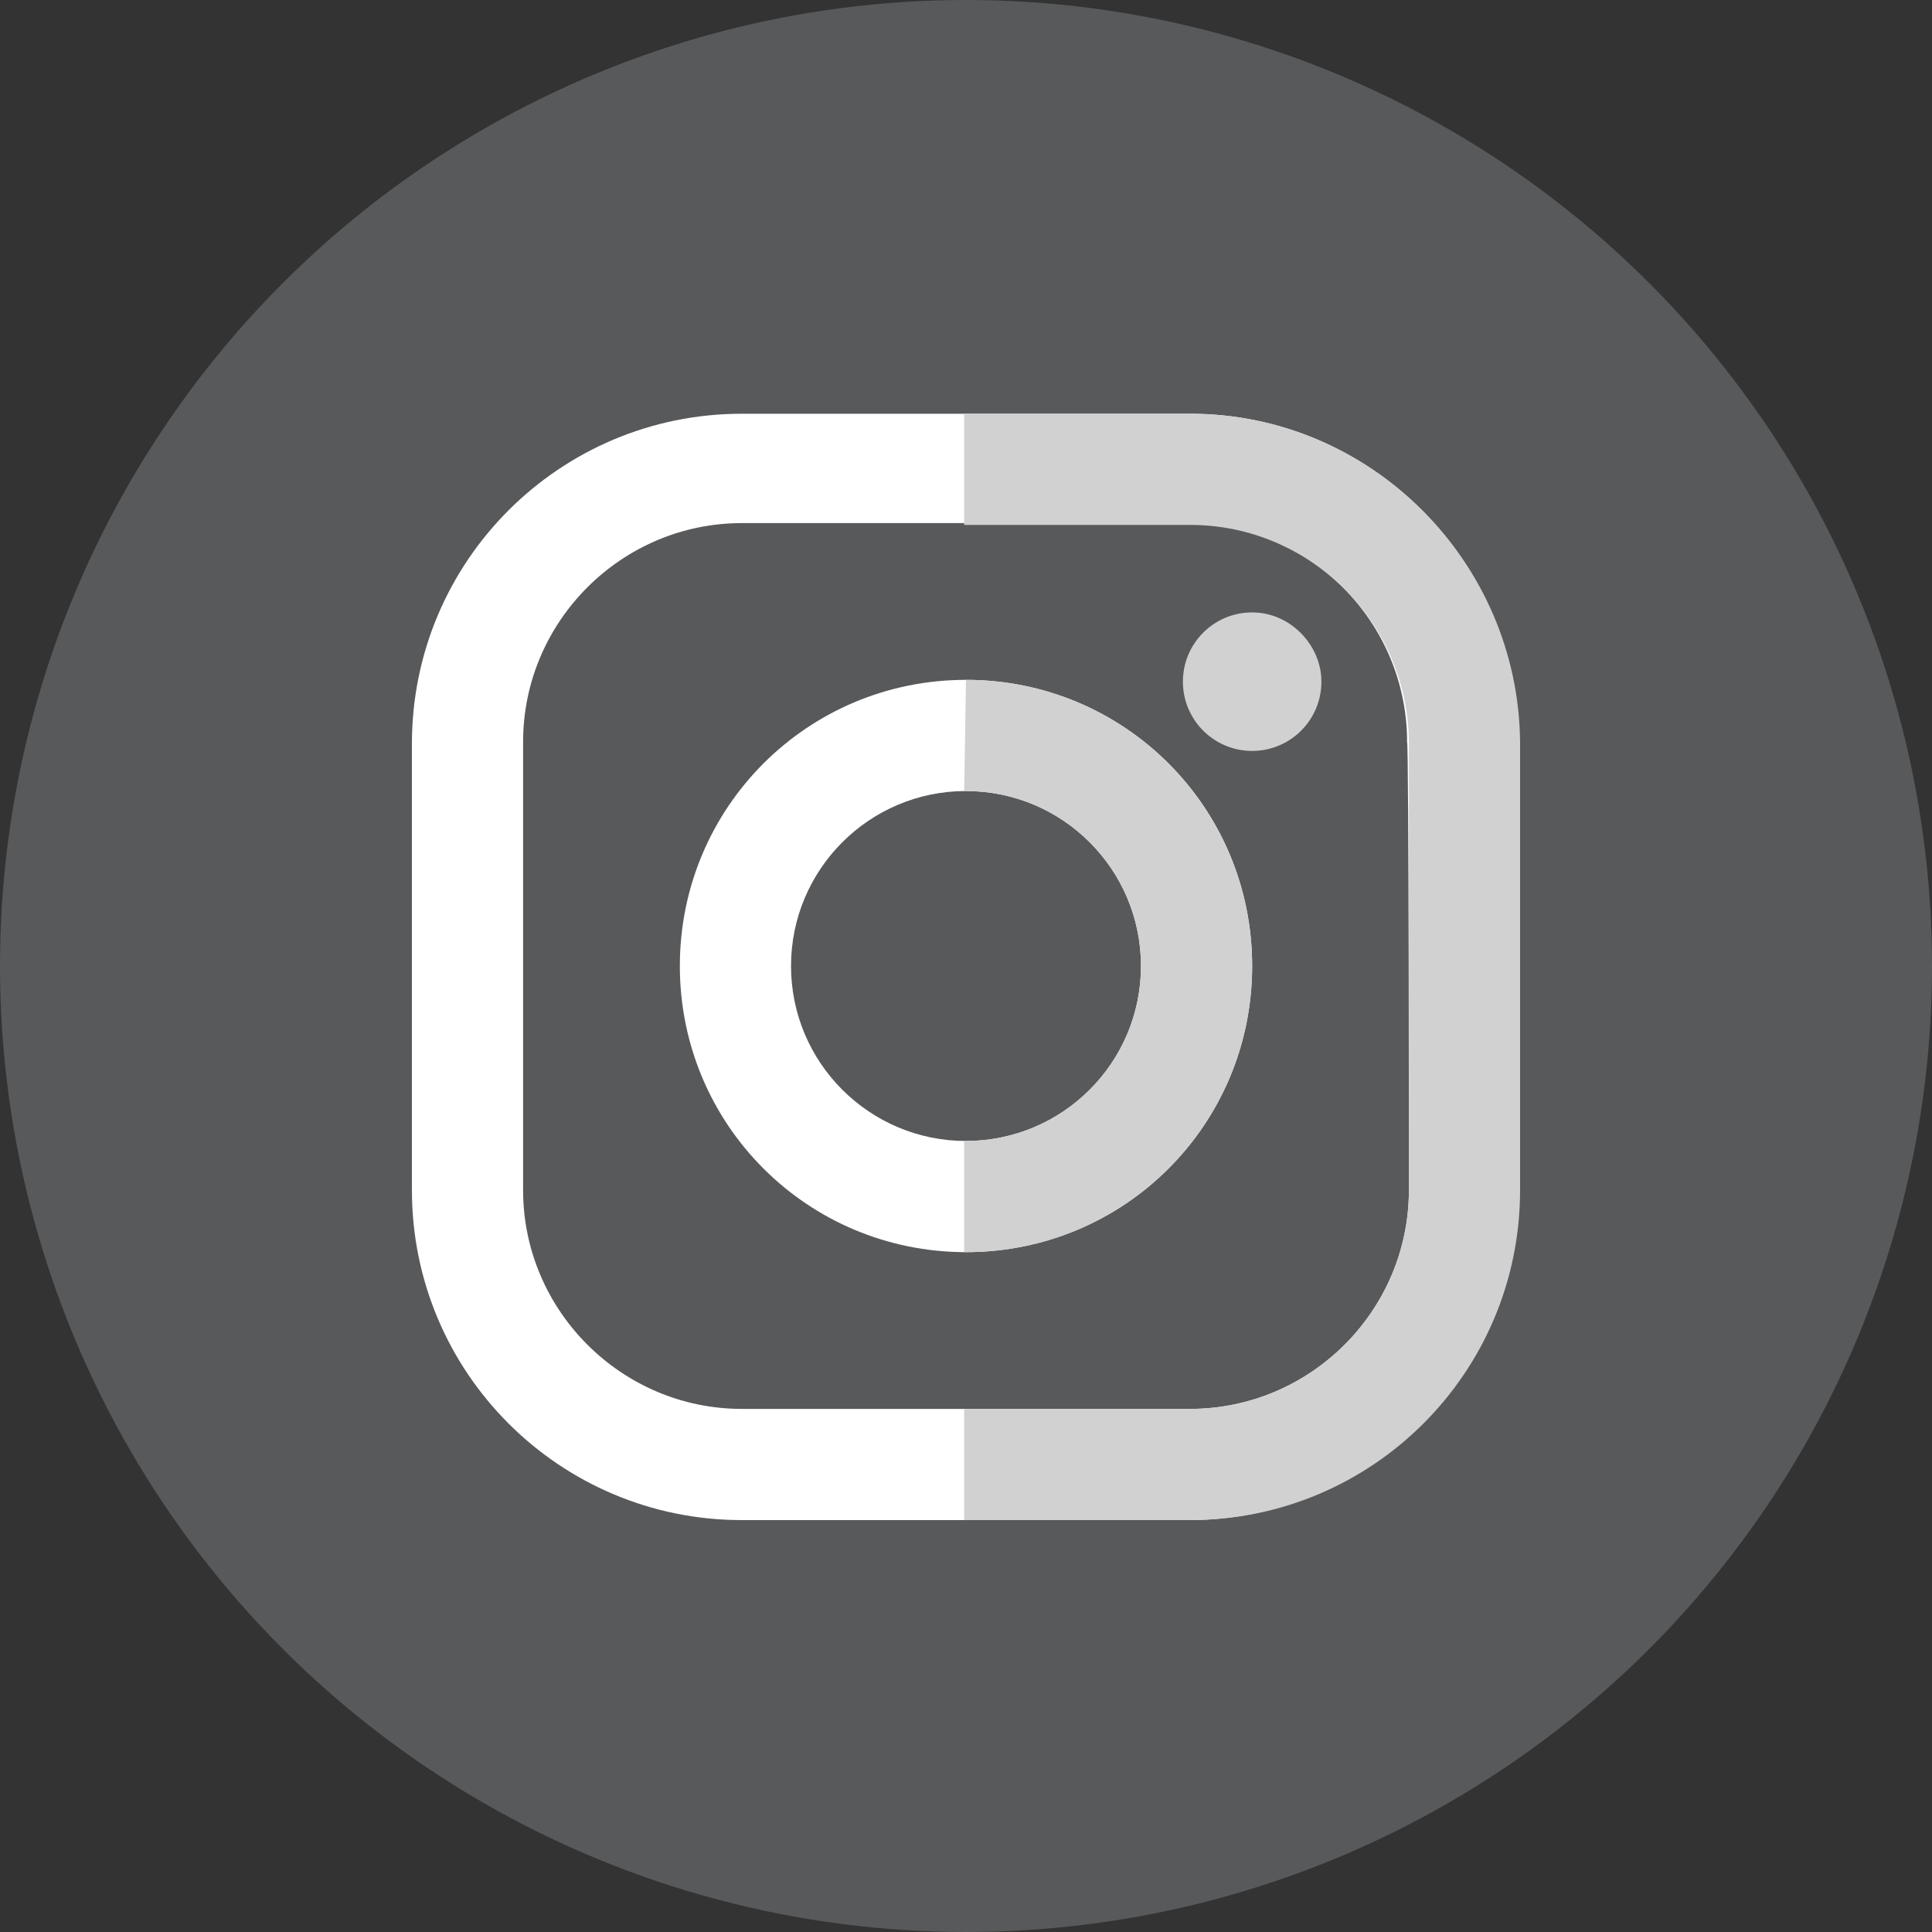
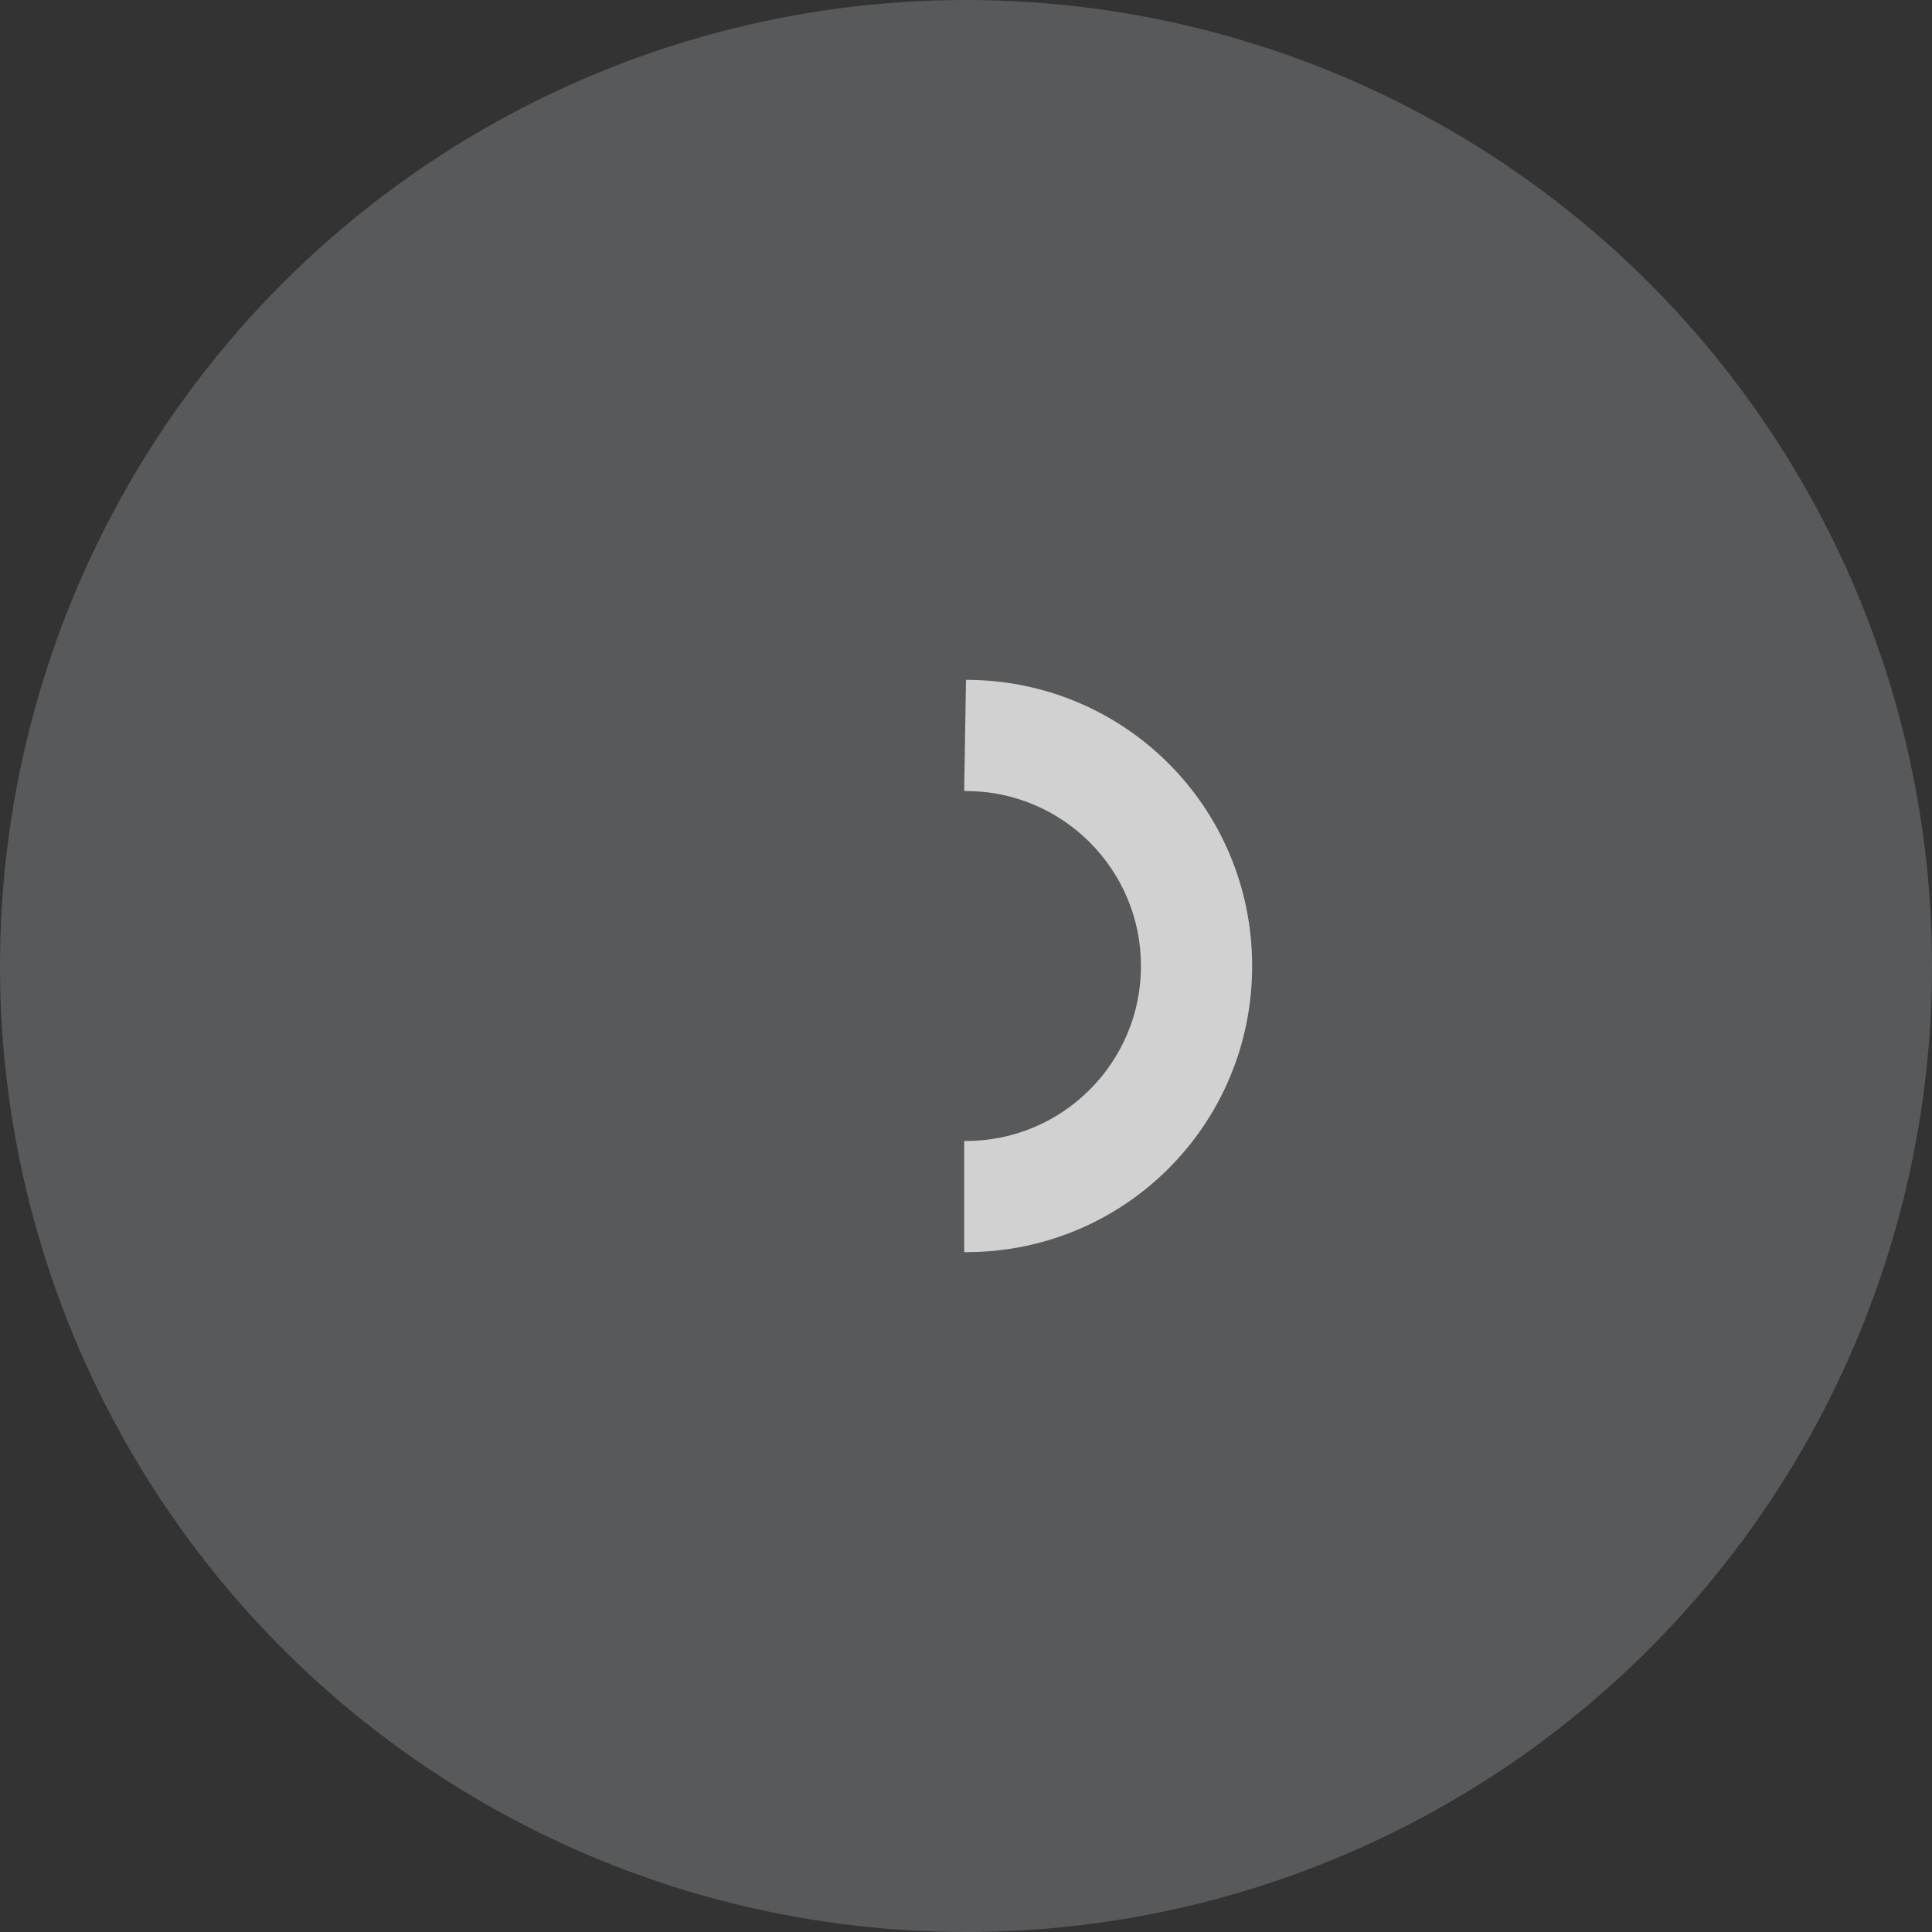
<svg xmlns="http://www.w3.org/2000/svg" version="1.1" id="Capa_1" x="0px" y="0px" viewBox="0 0 106 106" style="enable-background:new 0 0 106 106;" xml:space="preserve">
  <rect x="0" y="0" width="106" height="106" fill="#333333" stroke="none" />
  <style type="text/css">
	.st0{fill:#58595B;}
	.st1{fill:#FFFFFF;}
	.st2{fill:#D1D1D1;}
</style>
  <circle class="st0" cx="53" cy="53" r="53" />
-   <path class="st1" d="M65.3,22.7H40.7c-10,0-18.1,8.1-18.1,18.1v24.5c0,10,8.1,18.1,18.1,18.1h24.5c10,0,18.1-8.1,18.1-18.1V40.7  C83.3,30.8,75.2,22.7,65.3,22.7z M77.3,65.3c0,6.6-5.4,12-12,12H40.7c-6.6,0-12-5.4-12-12V40.7c0-6.6,5.4-12,12-12h24.5  c6.6,0,12,5.4,12,12C77.3,40.7,77.3,65.3,77.3,65.3z" />
-   <path class="st1" d="M53,37.3c-8.7,0-15.7,7-15.7,15.7s7,15.7,15.7,15.7s15.7-7,15.7-15.7S61.7,37.3,53,37.3z M53,62.6  c-5.3,0-9.6-4.3-9.6-9.6s4.3-9.6,9.6-9.6s9.6,4.3,9.6,9.6S58.3,62.6,53,62.6z" />
-   <path class="st2" d="M72.5,37.4c0,2.1-1.7,3.8-3.8,3.8c-2.1,0-3.8-1.7-3.8-3.8s1.7-3.8,3.8-3.8S72.5,35.4,72.5,37.4L72.5,37.4z" />
-   <path class="st2" d="M65.3,22.7H52.9v6.1h12.4c6.6,0,12,5.4,12,12v24.5c0,6.6-5.4,12-12,12H52.9v6.1h12.4c10,0,18.1-8.1,18.1-18.1  V40.7C83.3,30.8,75.2,22.7,65.3,22.7z" />
  <path class="st2" d="M53,37.3L53,37.3l-0.1,6.1H53c5.3,0,9.6,4.3,9.6,9.6s-4.3,9.6-9.6,9.6h-0.1v6.1H53c8.7,0,15.7-7,15.7-15.7  S61.7,37.3,53,37.3z" />
</svg>